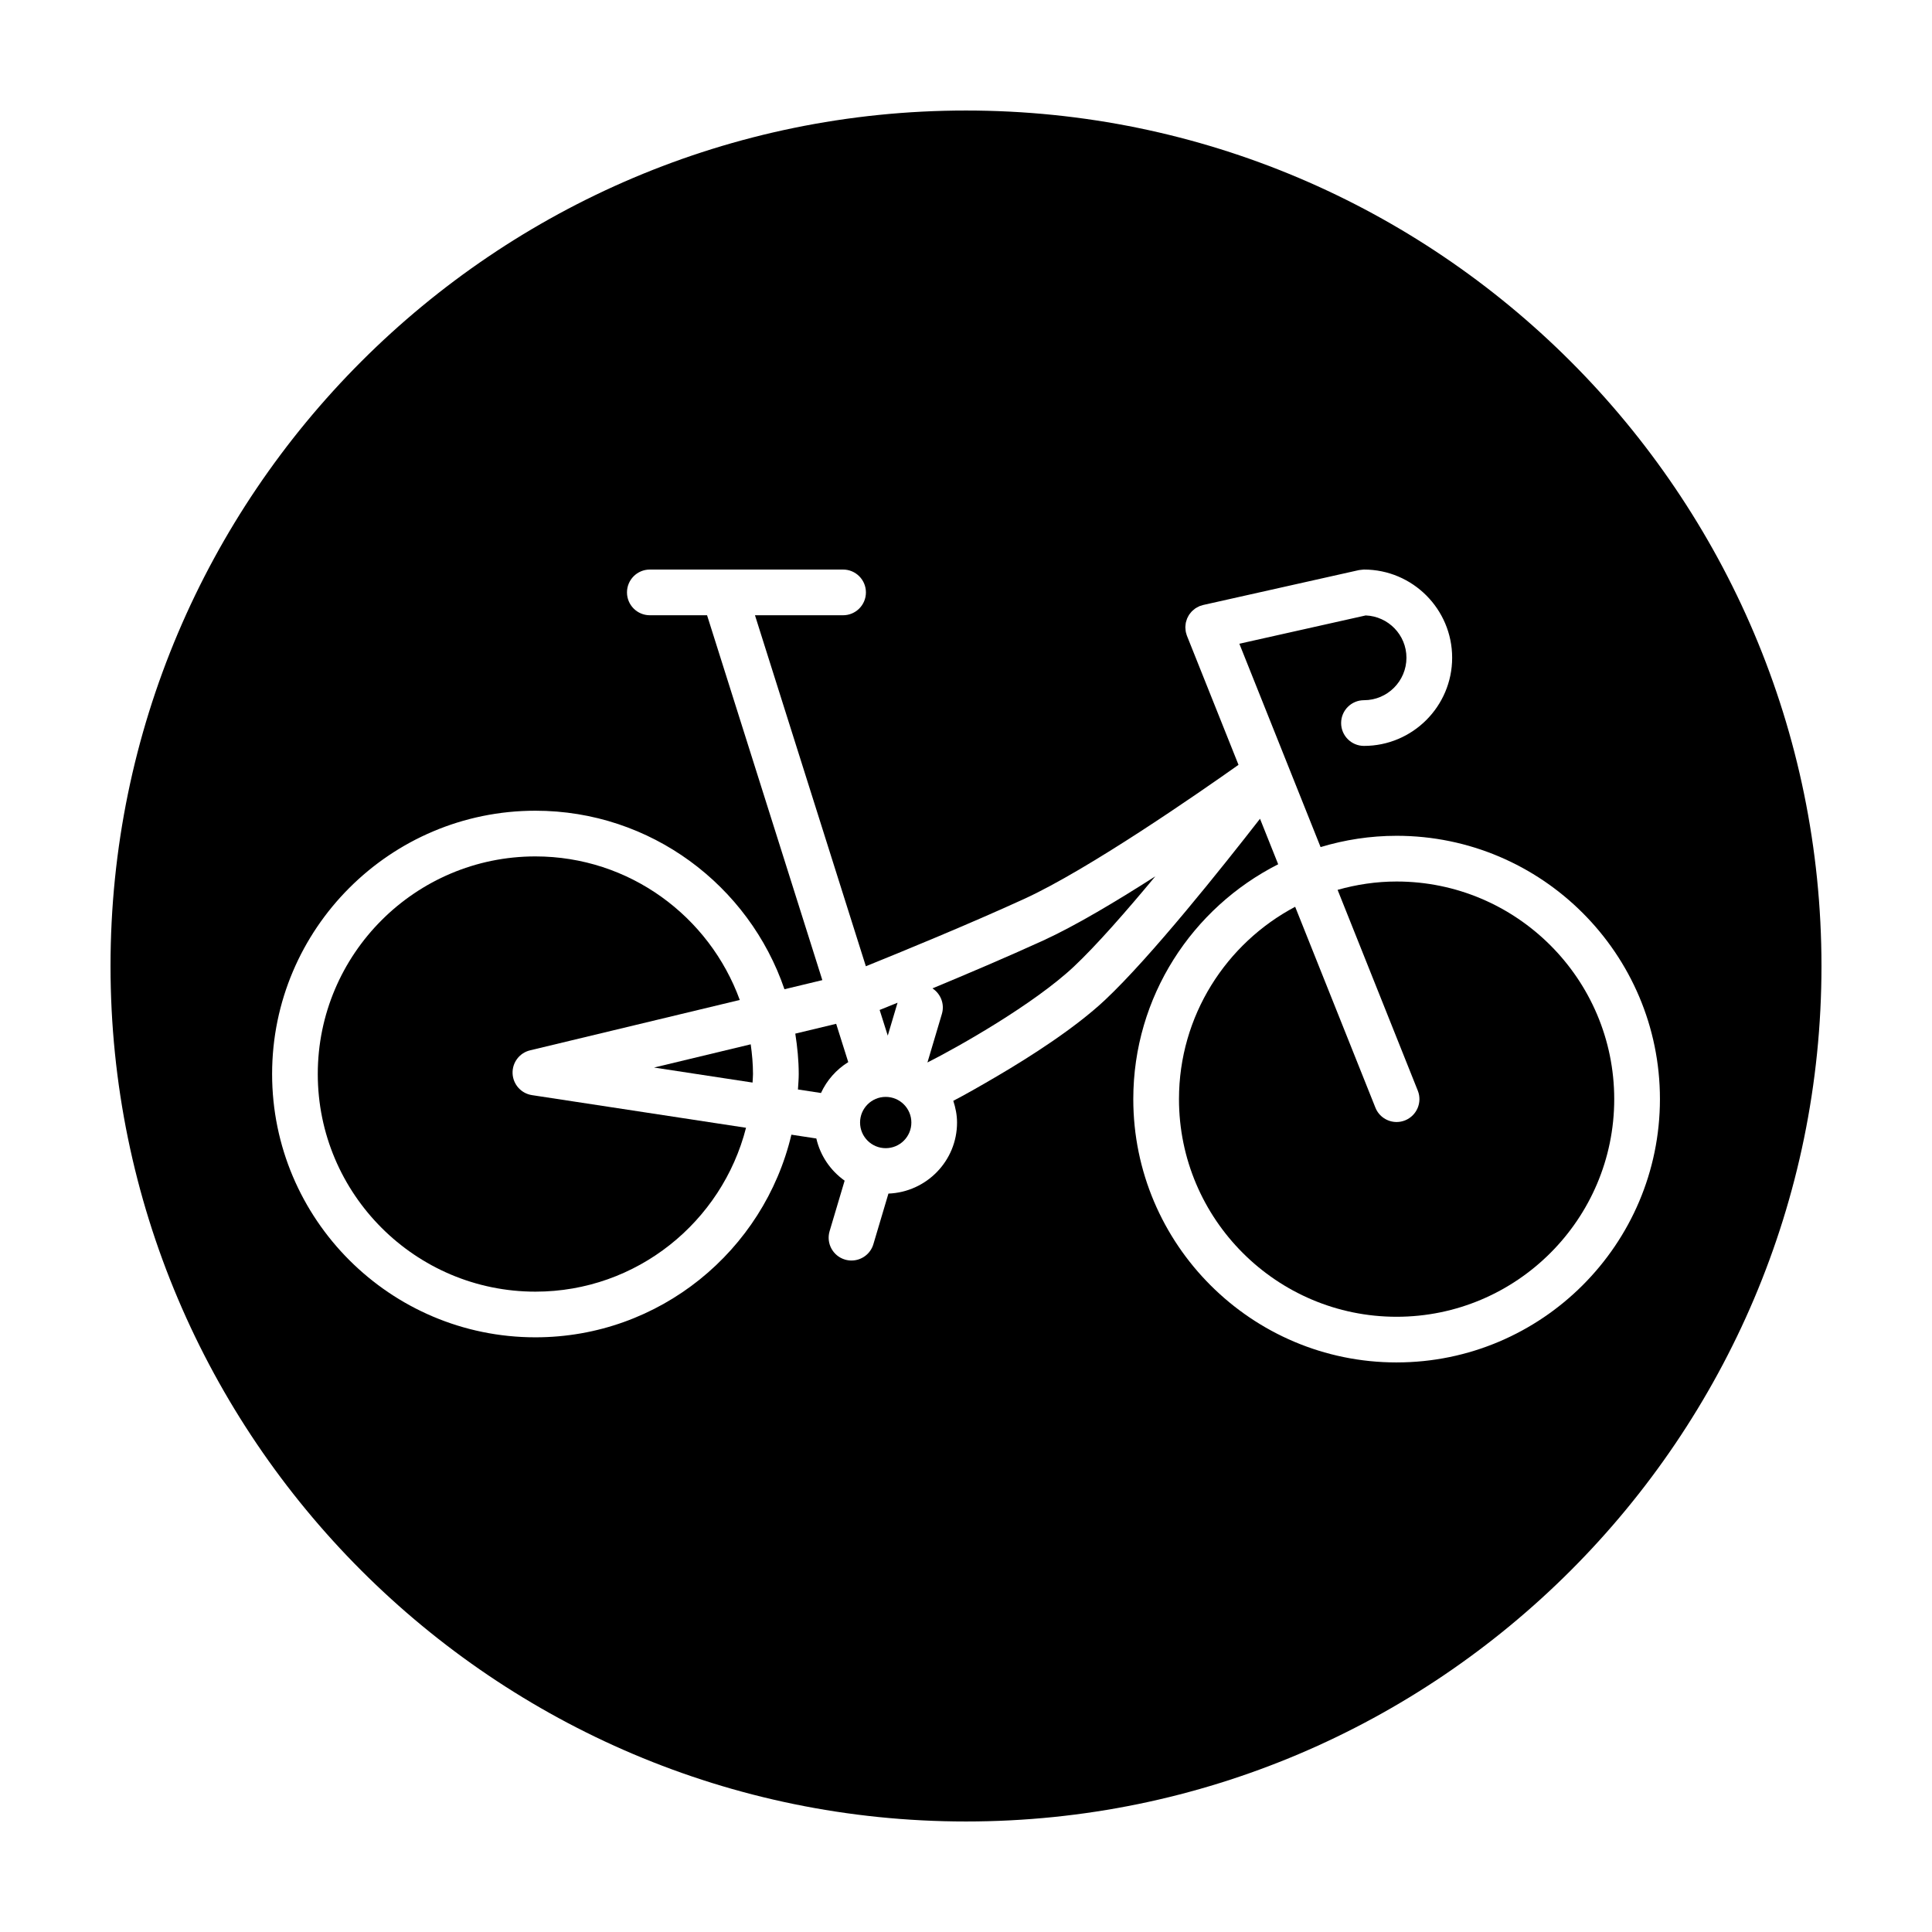
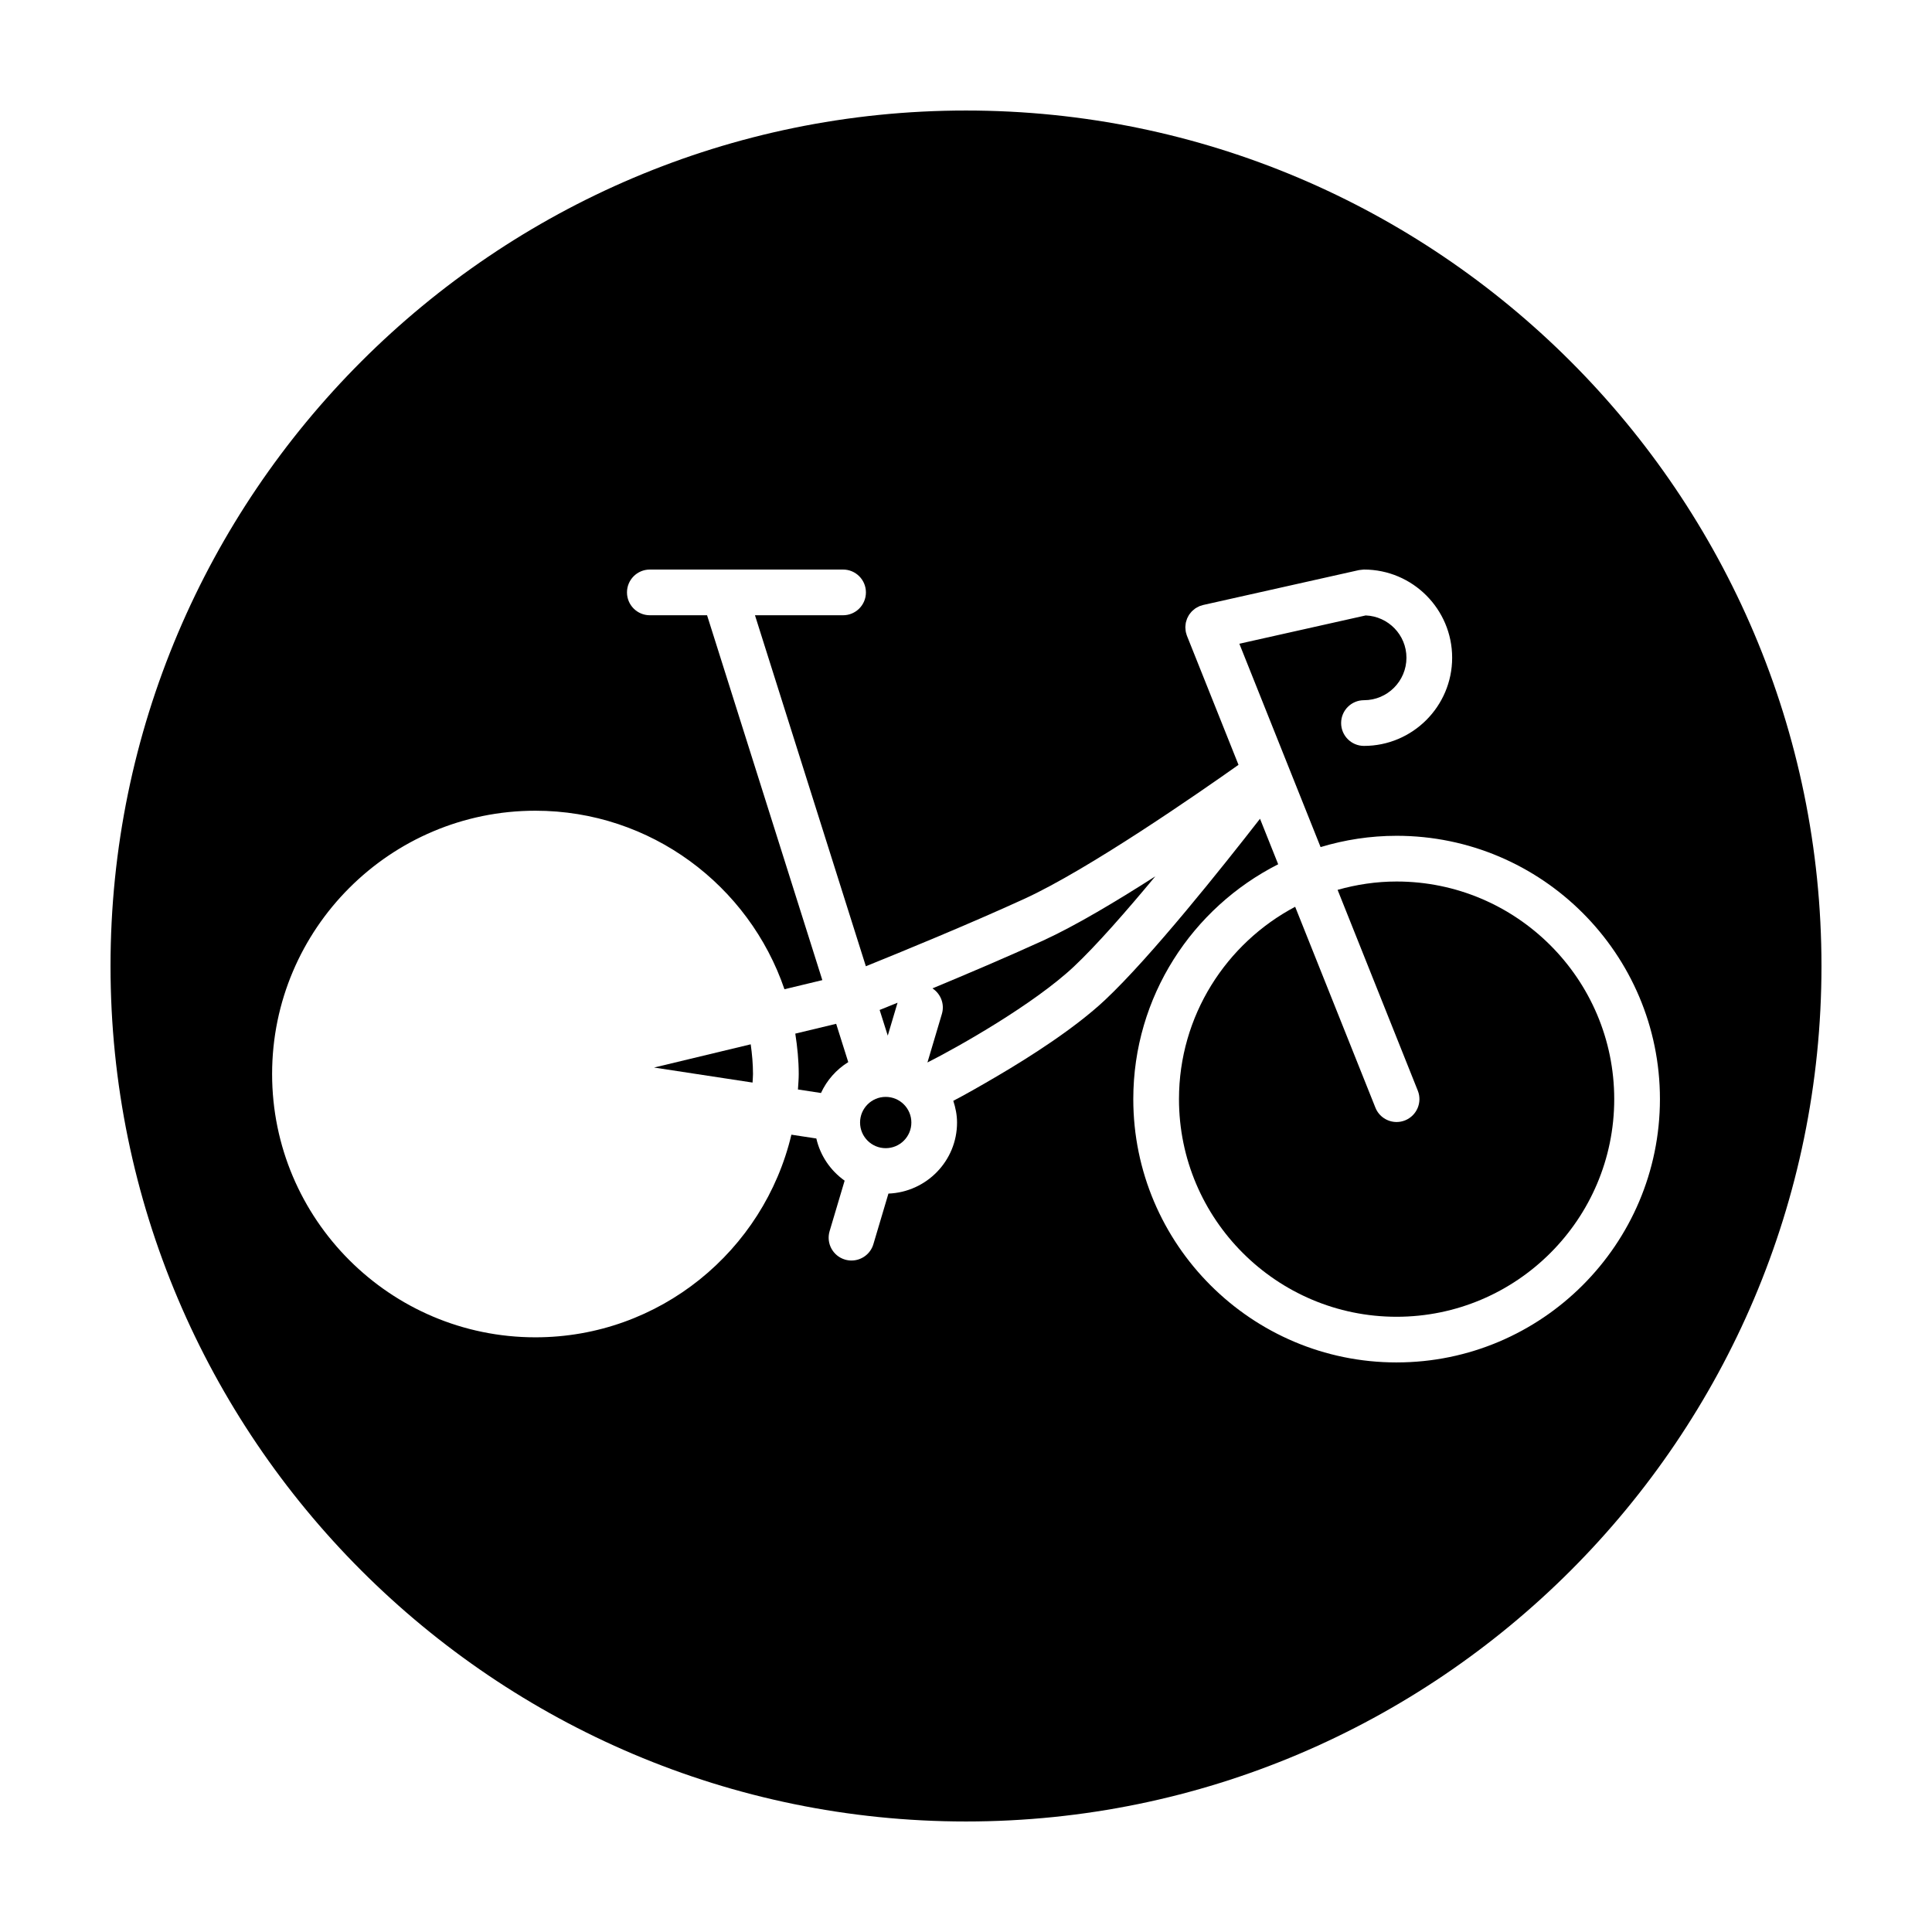
<svg xmlns="http://www.w3.org/2000/svg" fill="#000000" width="800px" height="800px" version="1.1" viewBox="144 144 512 512">
  <g>
    <path d="m354.76 417.92c0.543 3.5 0.91 7.059 0.91 10.711 0 1.379-0.125 2.731-0.207 4.09l6.106 0.934c1.559-3.391 4.074-6.223 7.227-8.184l-3.203-10.152z" />
    <path d="m381.86 409.73c-1.793 0.73-3.371 1.367-4.746 1.918l2.152 6.801z" />
    <path d="m317.33 426.91 26.105 3.981c0.031-0.754 0.117-1.496 0.117-2.258 0-2.68-0.246-5.297-0.605-7.879z" />
-     <path d="m279.84 428.49c-0.121-2.891 1.82-5.465 4.637-6.141l55.57-13.348c-8.055-22.148-29.258-38.043-54.16-38.043-31.801 0-57.672 25.871-57.672 57.672 0 31.801 25.875 57.672 57.676 57.672 26.879 0 49.453-18.504 55.816-43.43l-56.73-8.652c-2.859-0.434-5.012-2.84-5.137-5.731z" />
    <path d="m385.52 441.48c0 3.754-3.043 6.797-6.797 6.797s-6.797-3.043-6.797-6.797c0-3.75 3.043-6.793 6.797-6.793s6.797 3.043 6.797 6.793" />
    <path d="m400 173.29c-125 0-226.71 101.72-226.71 226.71s101.72 226.71 226.71 226.71 226.71-101.72 226.71-226.71c-0.004-125-101.72-226.71-226.71-226.71zm114.11 331.77c-38.477 0-69.777-31.301-69.777-69.777 0-27.188 15.66-50.73 38.398-62.242l-4.816-12.062c-9.922 12.758-28.895 36.57-41.02 47.977-7.961 7.488-19.887 15.09-28.492 20.148-4.988 2.934-8.801 5.082-11.77 6.625 0.59 1.828 0.992 3.738 0.992 5.754 0 10.176-8.102 18.445-18.184 18.832l-3.988 13.41c-0.781 2.629-3.188 4.328-5.801 4.328-0.57 0-1.152-0.082-1.727-0.25-3.203-0.953-5.027-4.324-4.074-7.527l3.984-13.387c-3.727-2.641-6.445-6.586-7.5-11.176l-6.609-1.008c-7.289 30.738-34.898 53.699-67.84 53.699-38.477 0-69.777-31.301-69.777-69.777 0-38.477 31.301-69.777 69.777-69.777 30.605 0 56.613 19.836 66 47.309l10.039-2.414-30.547-96.695h-15.168c-3.344 0-6.055-2.711-6.055-6.055s2.711-6.055 6.055-6.055h51.211c3.344 0 6.055 2.711 6.055 6.055s-2.711 6.055-6.055 6.055h-23.348l29.387 93.02c9.195-3.715 27.234-11.105 41.973-17.852 17.074-7.809 46.355-28.148 56.781-35.527l-13.664-34.203c-0.102-0.246-0.152-0.5-0.215-0.75-0.016-0.059-0.055-0.105-0.07-0.172-0.012-0.047-0.004-0.086-0.016-0.133-0.047-0.215-0.055-0.43-0.074-0.641-0.016-0.188-0.047-0.379-0.047-0.562 0-0.195 0.023-0.395 0.047-0.59 0.02-0.195 0.031-0.398 0.07-0.59 0.035-0.18 0.098-0.352 0.152-0.527 0.059-0.195 0.109-0.395 0.188-0.586 0.07-0.172 0.168-0.332 0.25-0.5 0.09-0.176 0.176-0.359 0.289-0.523 0.105-0.16 0.23-0.301 0.352-0.453 0.121-0.152 0.238-0.312 0.379-0.453 0.133-0.133 0.277-0.246 0.422-0.367 0.156-0.137 0.312-0.277 0.484-0.395 0.141-0.098 0.301-0.176 0.453-0.262 0.203-0.109 0.398-0.227 0.613-0.316 0.039-0.016 0.07-0.039 0.105-0.055 0.145-0.059 0.297-0.082 0.449-0.125 0.16-0.051 0.309-0.121 0.473-0.156l41.289-9.25c0.016-0.004 0.031 0 0.051-0.004 0.223-0.047 0.453-0.059 0.684-0.082 0.176-0.016 0.352-0.051 0.523-0.051 0.02 0 0.047-0.004 0.066-0.004 12.883 0 23.367 10.484 23.367 23.367 0 12.883-10.484 23.367-23.367 23.367-3.344 0-6.055-2.711-6.055-6.055s2.711-6.055 6.055-6.055c6.207 0 11.254-5.047 11.254-11.254 0-6.051-4.805-10.965-10.793-11.211l-33.488 7.5 21.527 53.891c6.387-1.93 13.148-2.992 20.156-2.992 38.477 0 69.777 31.301 69.777 69.777-0.016 38.48-31.32 69.785-69.793 69.785z" />
    <path d="m391.11 405.93c2.176 1.426 3.281 4.141 2.5 6.766l-3.828 12.871c8.152-4.109 28.215-15.453 38.824-25.426 5.969-5.617 13.93-14.711 21.559-23.902-10.359 6.637-21.266 13.145-29.691 17-9.508 4.344-20.332 8.941-29.363 12.691z" />
    <path d="m514.11 377.61c-5.422 0-10.656 0.805-15.633 2.211l21.254 53.219c1.238 3.102-0.273 6.625-3.375 7.871-0.734 0.293-1.496 0.434-2.242 0.434-2.402 0-4.68-1.441-5.621-3.812l-21.262-53.227c-18.289 9.684-30.789 28.887-30.789 50.98 0 31.801 25.871 57.672 57.672 57.672 31.801 0 57.672-25.871 57.672-57.672 0-31.805-25.879-57.676-57.676-57.676z" />
  </g>
</svg>